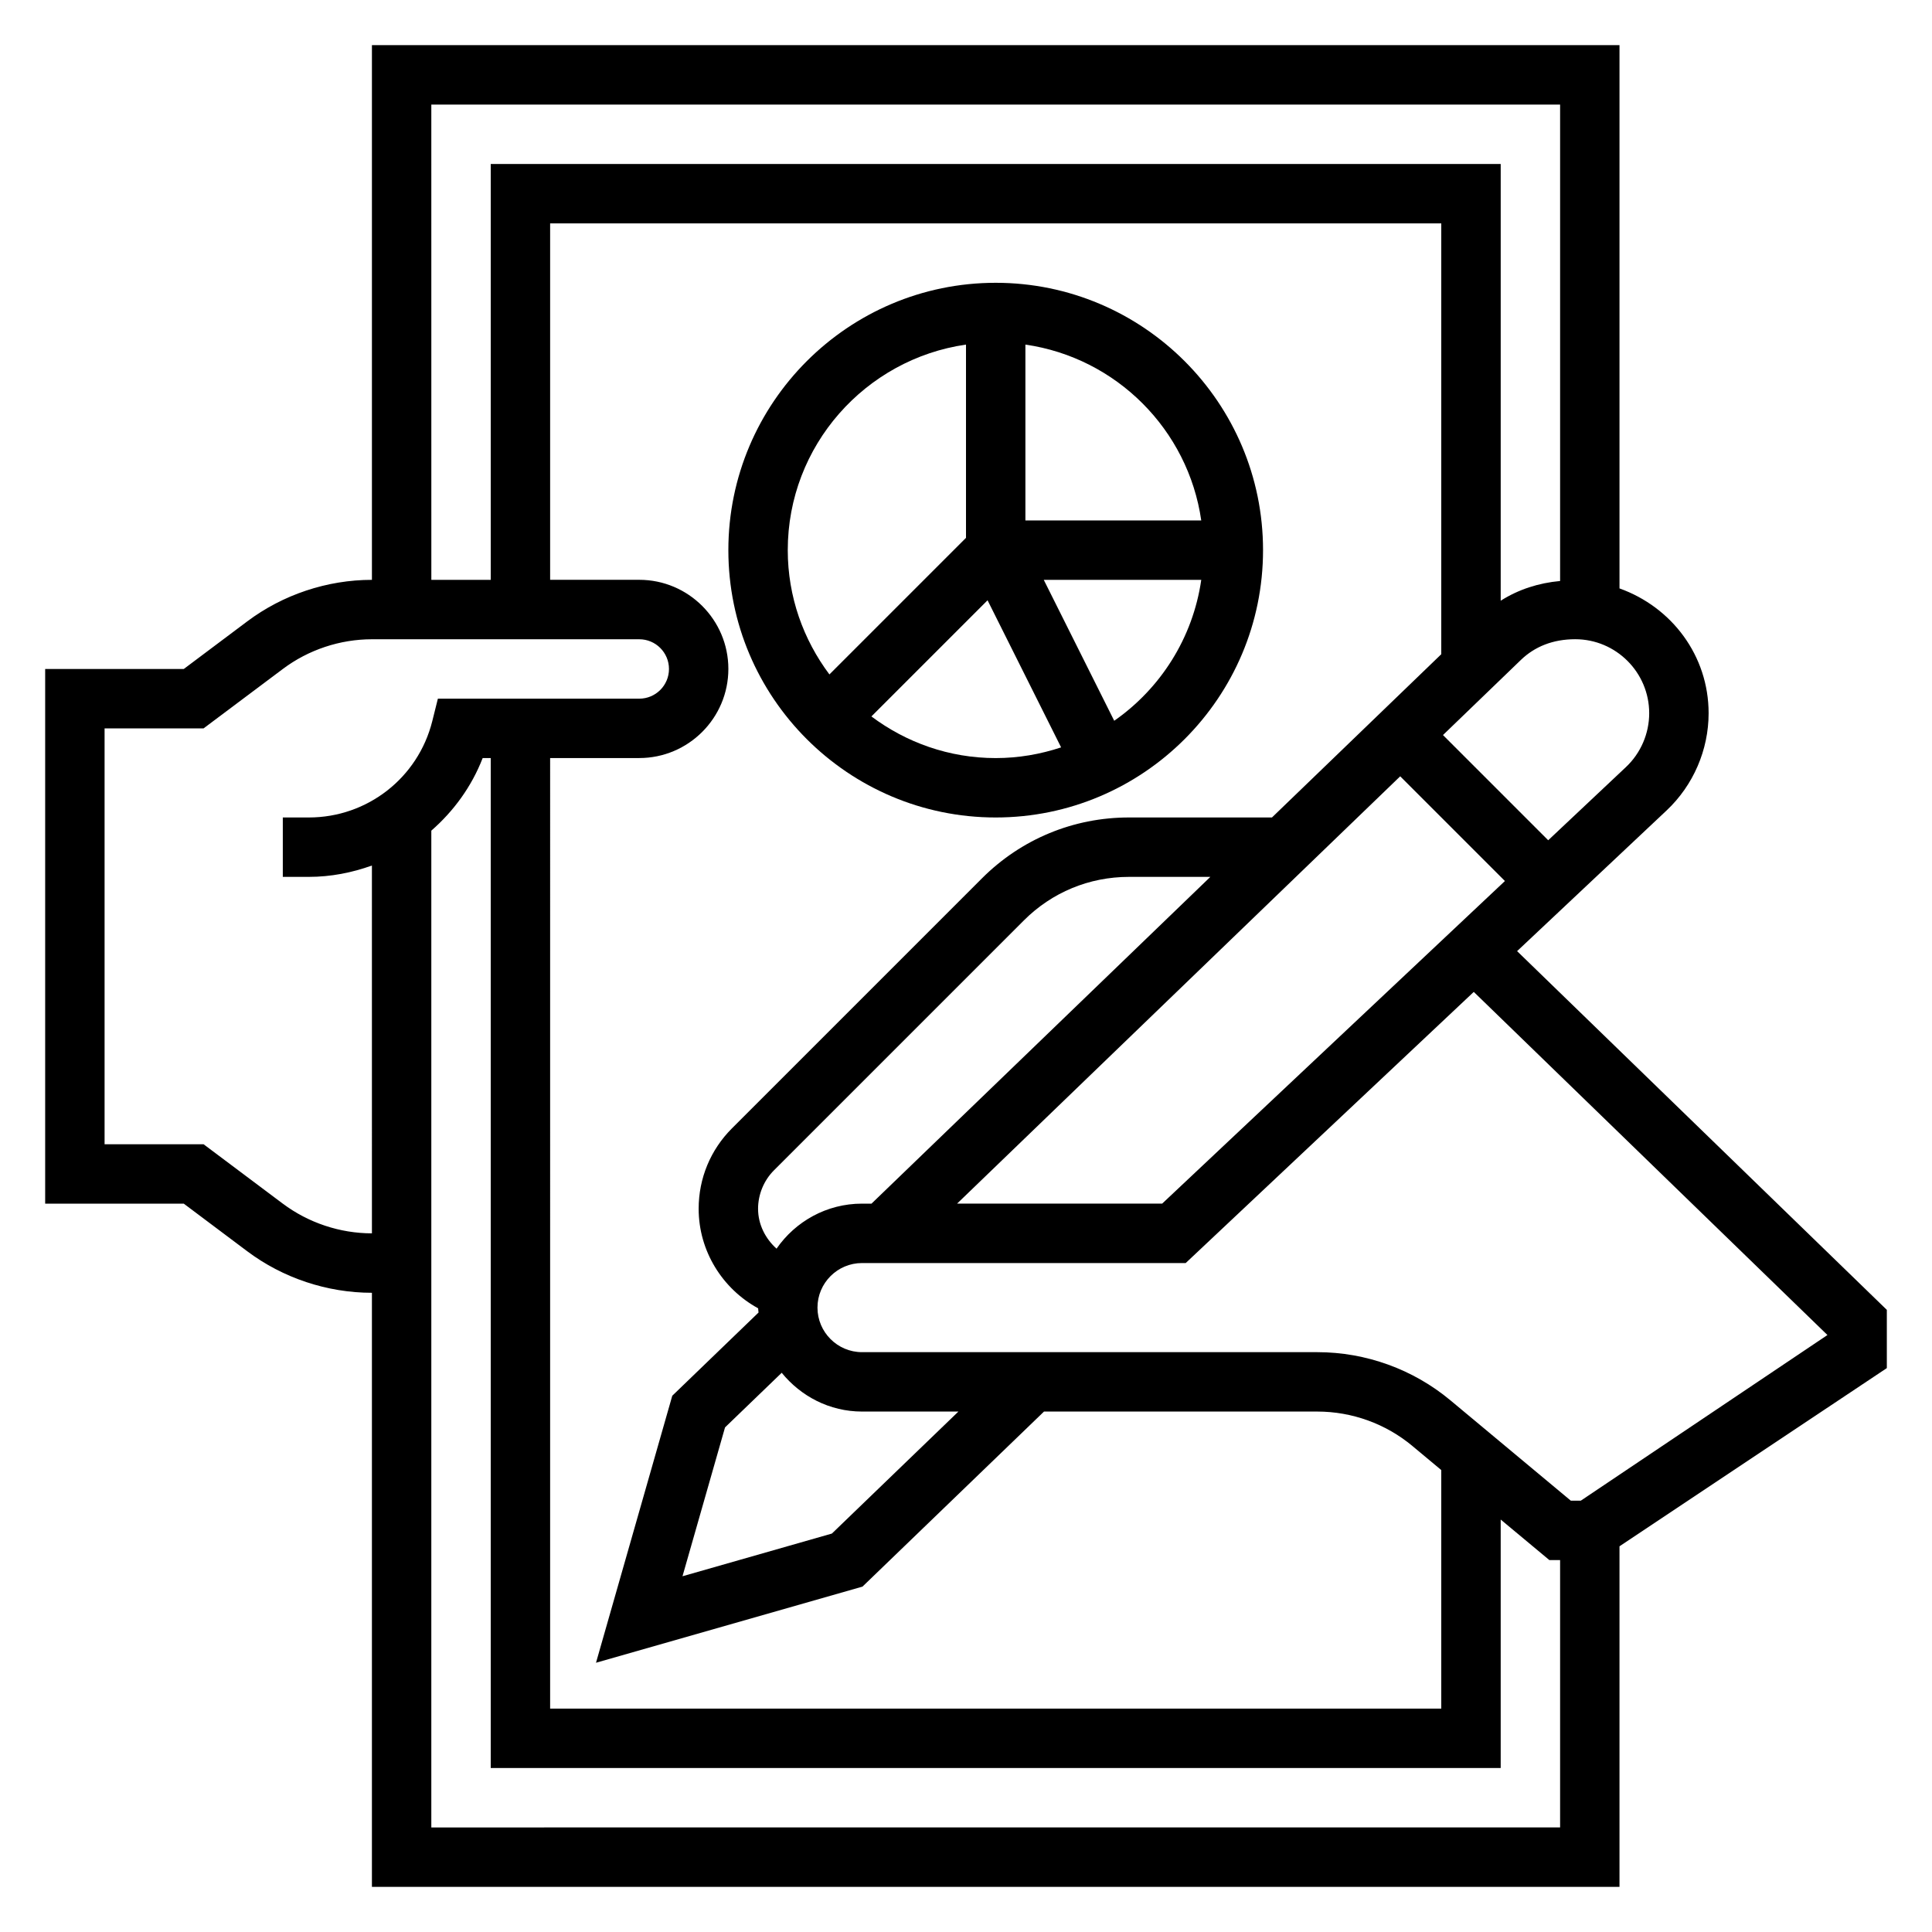
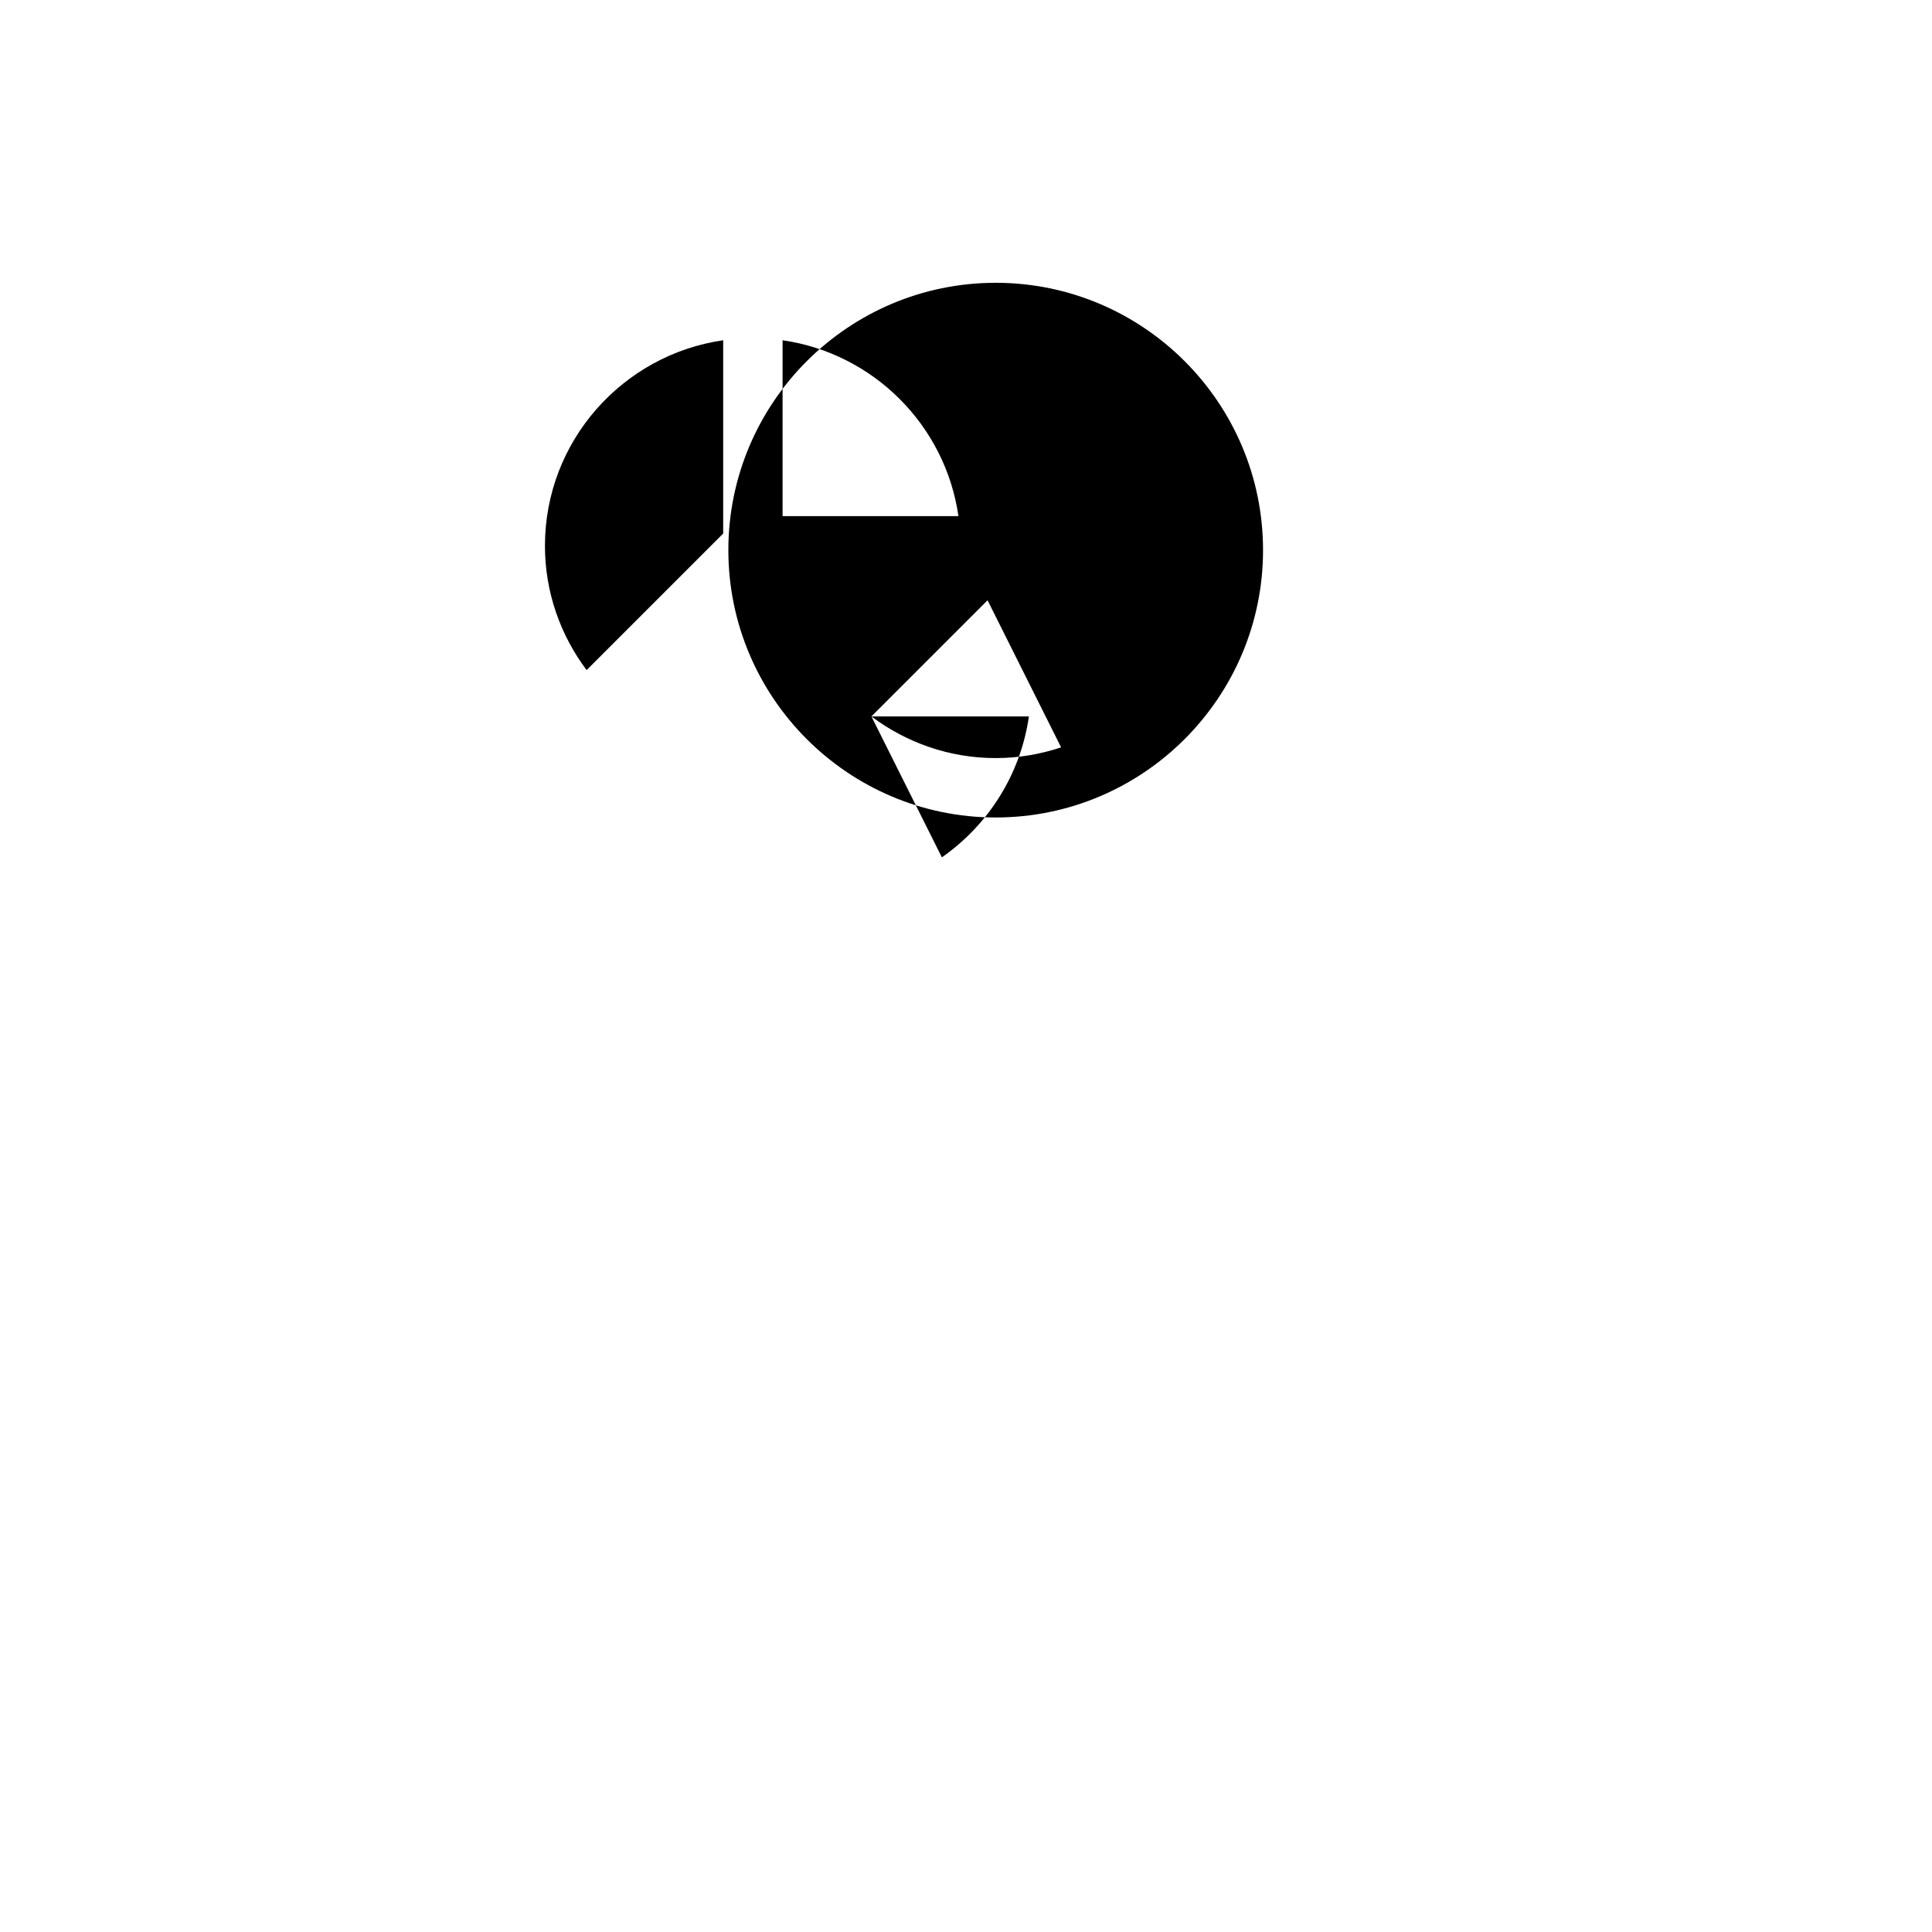
<svg xmlns="http://www.w3.org/2000/svg" fill="#000000" width="800px" height="800px" version="1.1" viewBox="144 144 512 512">
  <g>
-     <path d="m644.03 491.13-97.984-95.07 39.629-37.289c7.07-6.66 11.125-16.043 11.125-25.758 0-15.223-9.723-28.109-23.617-33.078v-143.97h-330.62v141.7c-11.855 0-23.594 3.914-33.055 11.02l-16.801 12.598h-36.738v141.7h36.738l16.793 12.598c9.469 7.109 21.207 11.02 33.062 11.02v157.44h330.62v-90.254l70.848-47.23zm-354.24-146.24h23.617c13.02 0 23.617-10.598 23.617-23.617 0-13.02-10.598-23.617-23.617-23.617h-23.617v-94.461h236.16v114.18l-44.867 43.262h-37.902c-14.719 0-28.559 5.738-38.965 16.145l-66.234 66.234c-5.695 5.695-8.832 13.262-8.832 21.312 0 11.172 6.266 21.191 15.762 26.387 0 0.387 0.094 0.738 0.109 1.117l-22.859 22.051-20.215 70.762 70.621-20.176 48.105-46.391h72.438c9.188 0 18.137 3.234 25.191 9.125l7.648 6.375v63.223h-236.16zm74.668 205.52-39.59 11.312 11.273-39.445 15.02-14.477c5.055 6.215 12.668 10.277 21.285 10.277h25.543zm-14.668-75.5c-2.957-2.672-4.894-6.41-4.894-10.582 0-3.785 1.535-7.504 4.211-10.18l66.234-66.234c7.43-7.43 17.32-11.531 27.836-11.531h21.578l-89.797 86.594h-2.512c-9.391 0-17.672 4.738-22.656 11.934zm165.28-125.18 27.75 27.75-90.836 85.492h-54.348zm65.984-16.719c0 5.391-2.25 10.598-6.172 14.281l-20.594 19.387-27.883-27.883 20.641-19.902c3.668-3.539 8.512-5.492 14.398-5.492 10.816 0 19.609 8.793 19.609 19.609zm-322.75-161.3h299.14v126.26c-5.629 0.512-11.02 2.219-15.742 5.227v-115.74h-267.65v110.21h-15.742zm-39.359 291.27-20.996-15.742-26.234-0.004v-110.21h26.238l21.004-15.742c6.754-5.078 15.145-7.871 23.609-7.871h70.848c4.344 0 7.871 3.527 7.871 7.871s-3.527 7.871-7.871 7.871h-53.371l-1.488 5.969c-3.766 15.023-17.215 25.516-32.703 25.516h-6.906v15.742h6.902c5.848 0 11.453-1.117 16.711-3.008l0.004 97.477c-8.465 0-16.855-2.797-23.617-7.871zm39.359 165.31v-264.16c5.91-5.156 10.676-11.668 13.609-19.238h2.137v267.65h267.65v-65.848l12.895 10.742h2.848v70.848zm304.62-86.594h-2.637l-31.906-26.59c-9.879-8.238-22.41-12.77-35.273-12.77h-120.66c-6.512 0-11.809-5.297-11.809-11.809 0-6.512 5.297-11.809 11.809-11.809h85.773l76.344-71.855 93.727 90.93z" />
-     <path d="m407.87 360.64c39.07 0 70.848-31.781 70.848-70.848 0-39.07-31.781-70.848-70.848-70.848-39.07 0-70.848 31.781-70.848 70.848 0 39.07 31.777 70.848 70.848 70.848zm-32.938-26.777 30.781-30.781 19.492 38.98c-5.465 1.812-11.273 2.836-17.336 2.836-12.359 0-23.734-4.141-32.938-11.035zm64.348 1.148-18.672-37.344h41.738c-2.223 15.426-10.82 28.801-23.066 37.344zm23.062-53.09h-46.602v-46.602c24.082 3.473 43.133 22.52 46.602 46.602zm-62.344-46.602v51.215l-36.195 36.195c-6.898-9.203-11.039-20.578-11.039-32.938 0-27.699 20.578-50.633 47.234-54.473z" />
+     <path d="m407.87 360.64c39.07 0 70.848-31.781 70.848-70.848 0-39.07-31.781-70.848-70.848-70.848-39.07 0-70.848 31.781-70.848 70.848 0 39.07 31.777 70.848 70.848 70.848zm-32.938-26.777 30.781-30.781 19.492 38.98c-5.465 1.812-11.273 2.836-17.336 2.836-12.359 0-23.734-4.141-32.938-11.035zh41.738c-2.223 15.426-10.82 28.801-23.066 37.344zm23.062-53.09h-46.602v-46.602c24.082 3.473 43.133 22.52 46.602 46.602zm-62.344-46.602v51.215l-36.195 36.195c-6.898-9.203-11.039-20.578-11.039-32.938 0-27.699 20.578-50.633 47.234-54.473z" />
  </g>
</svg>